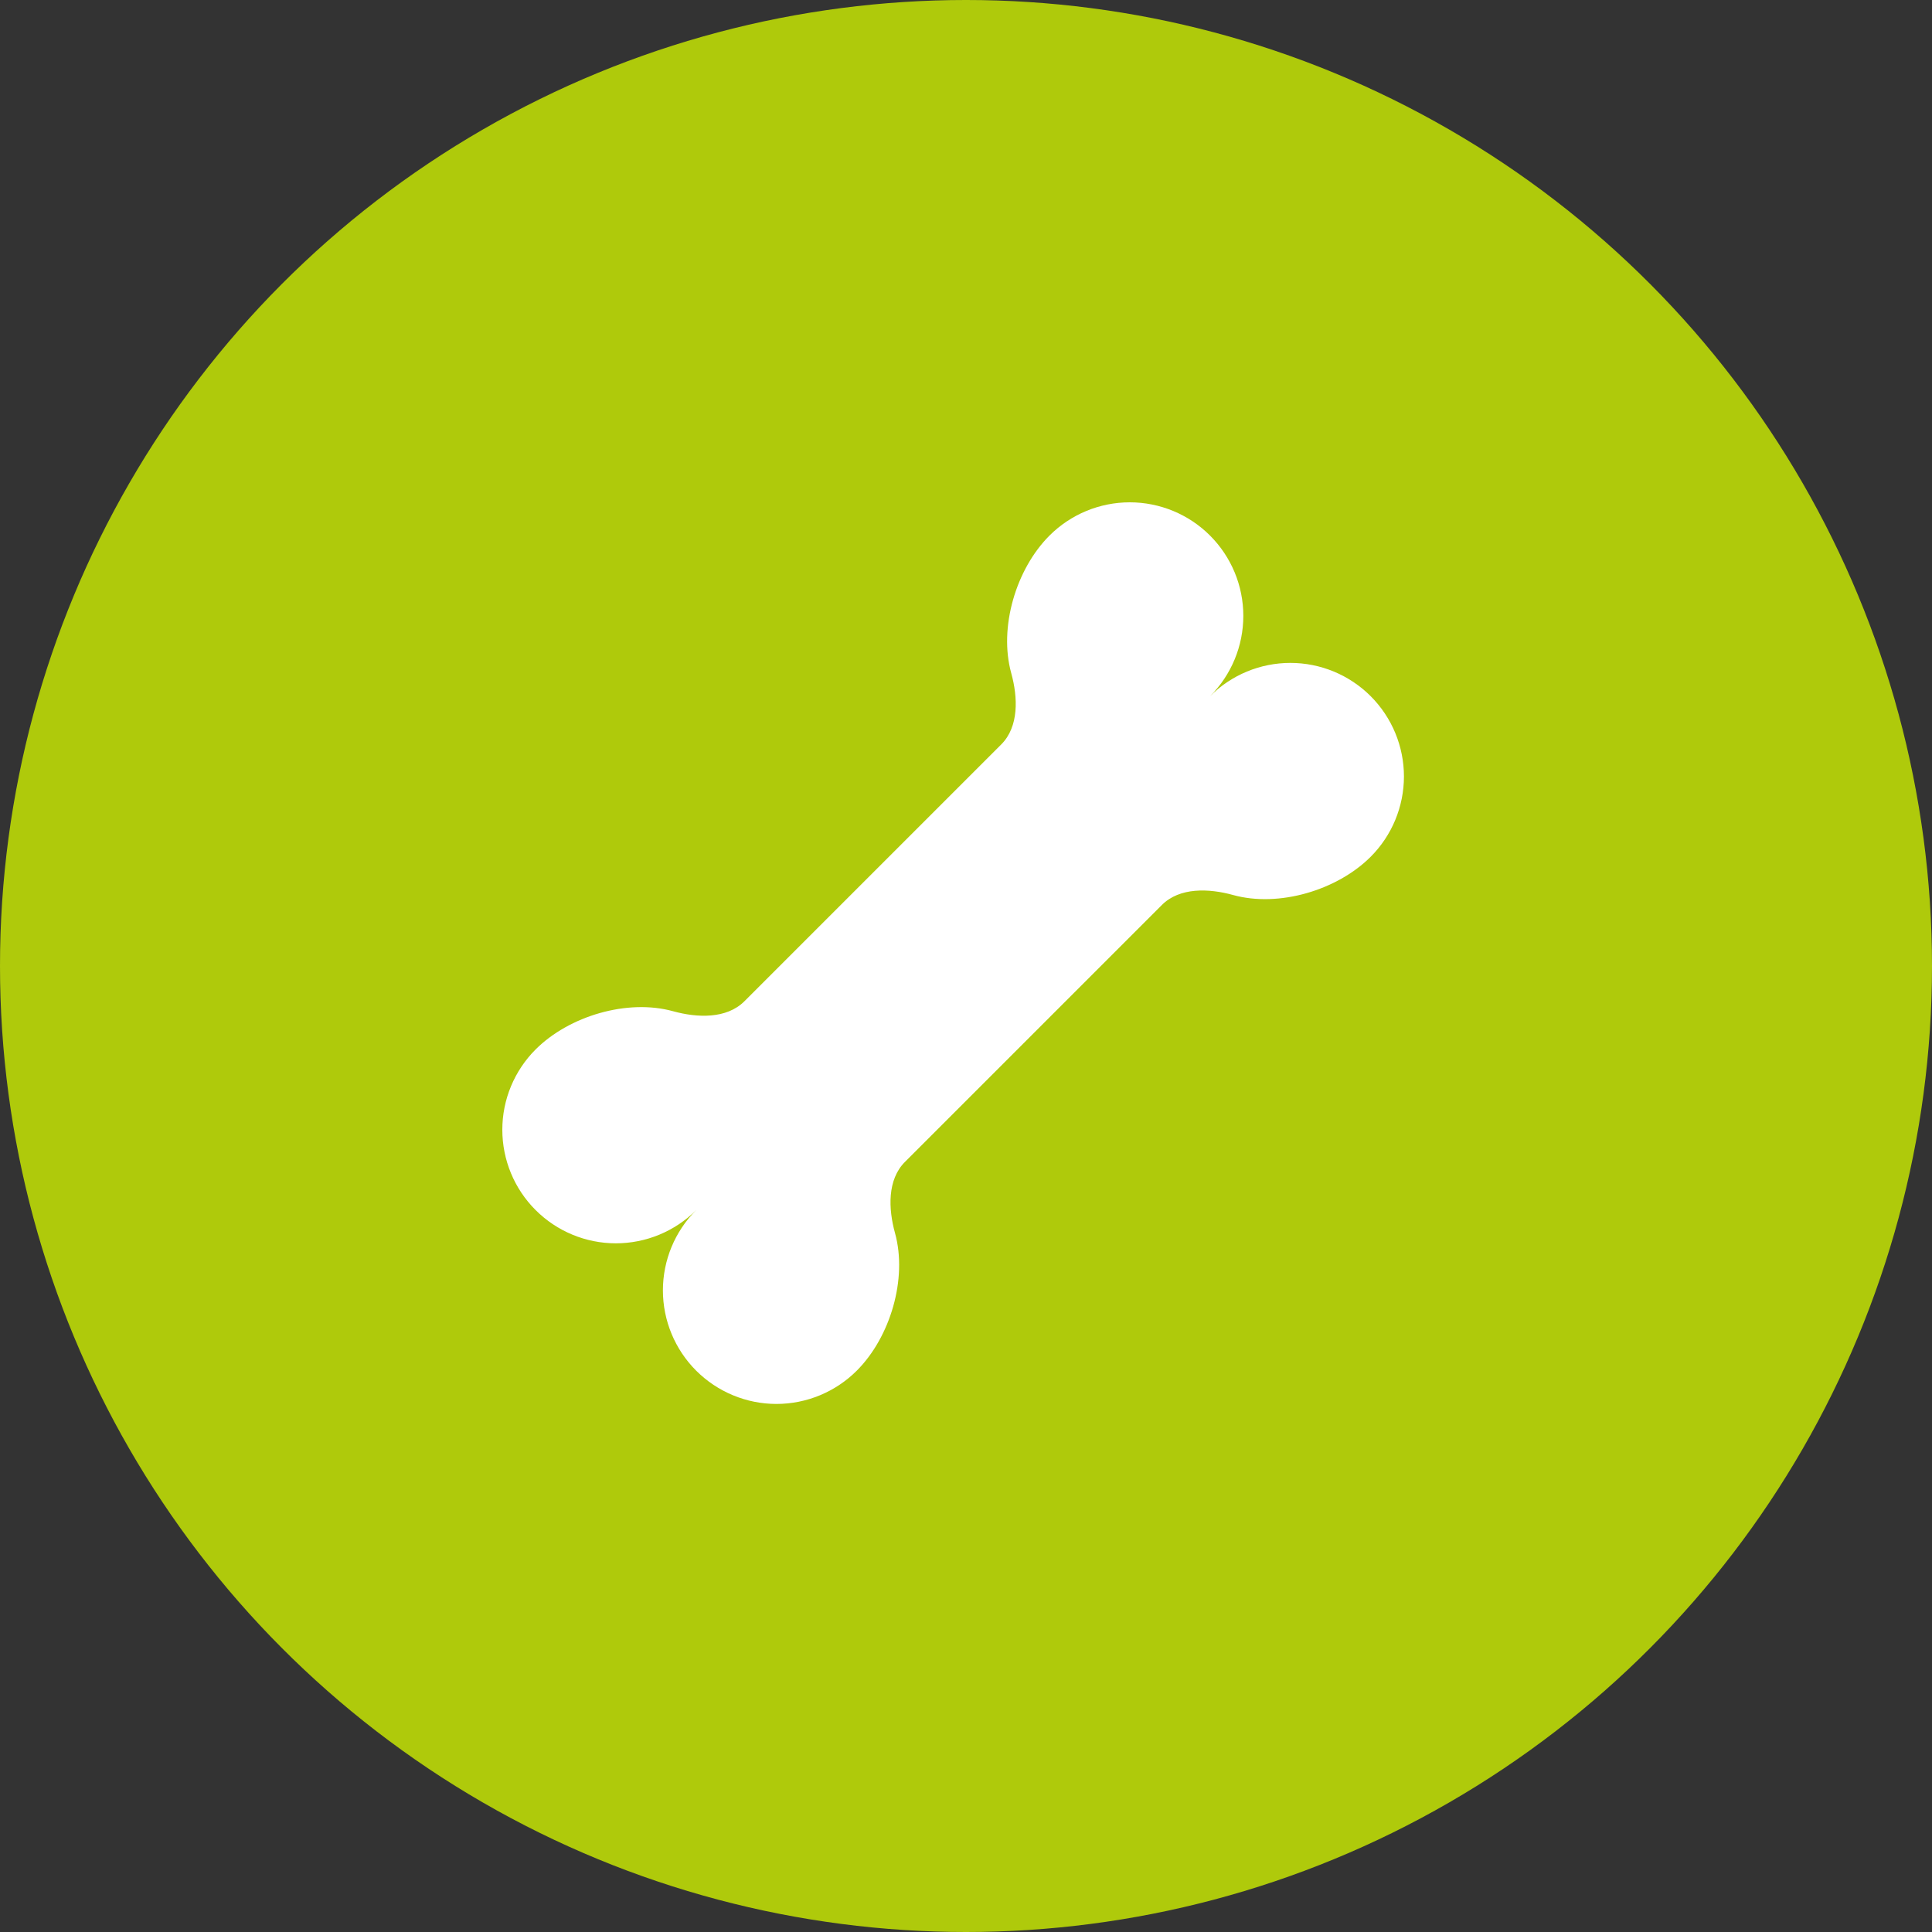
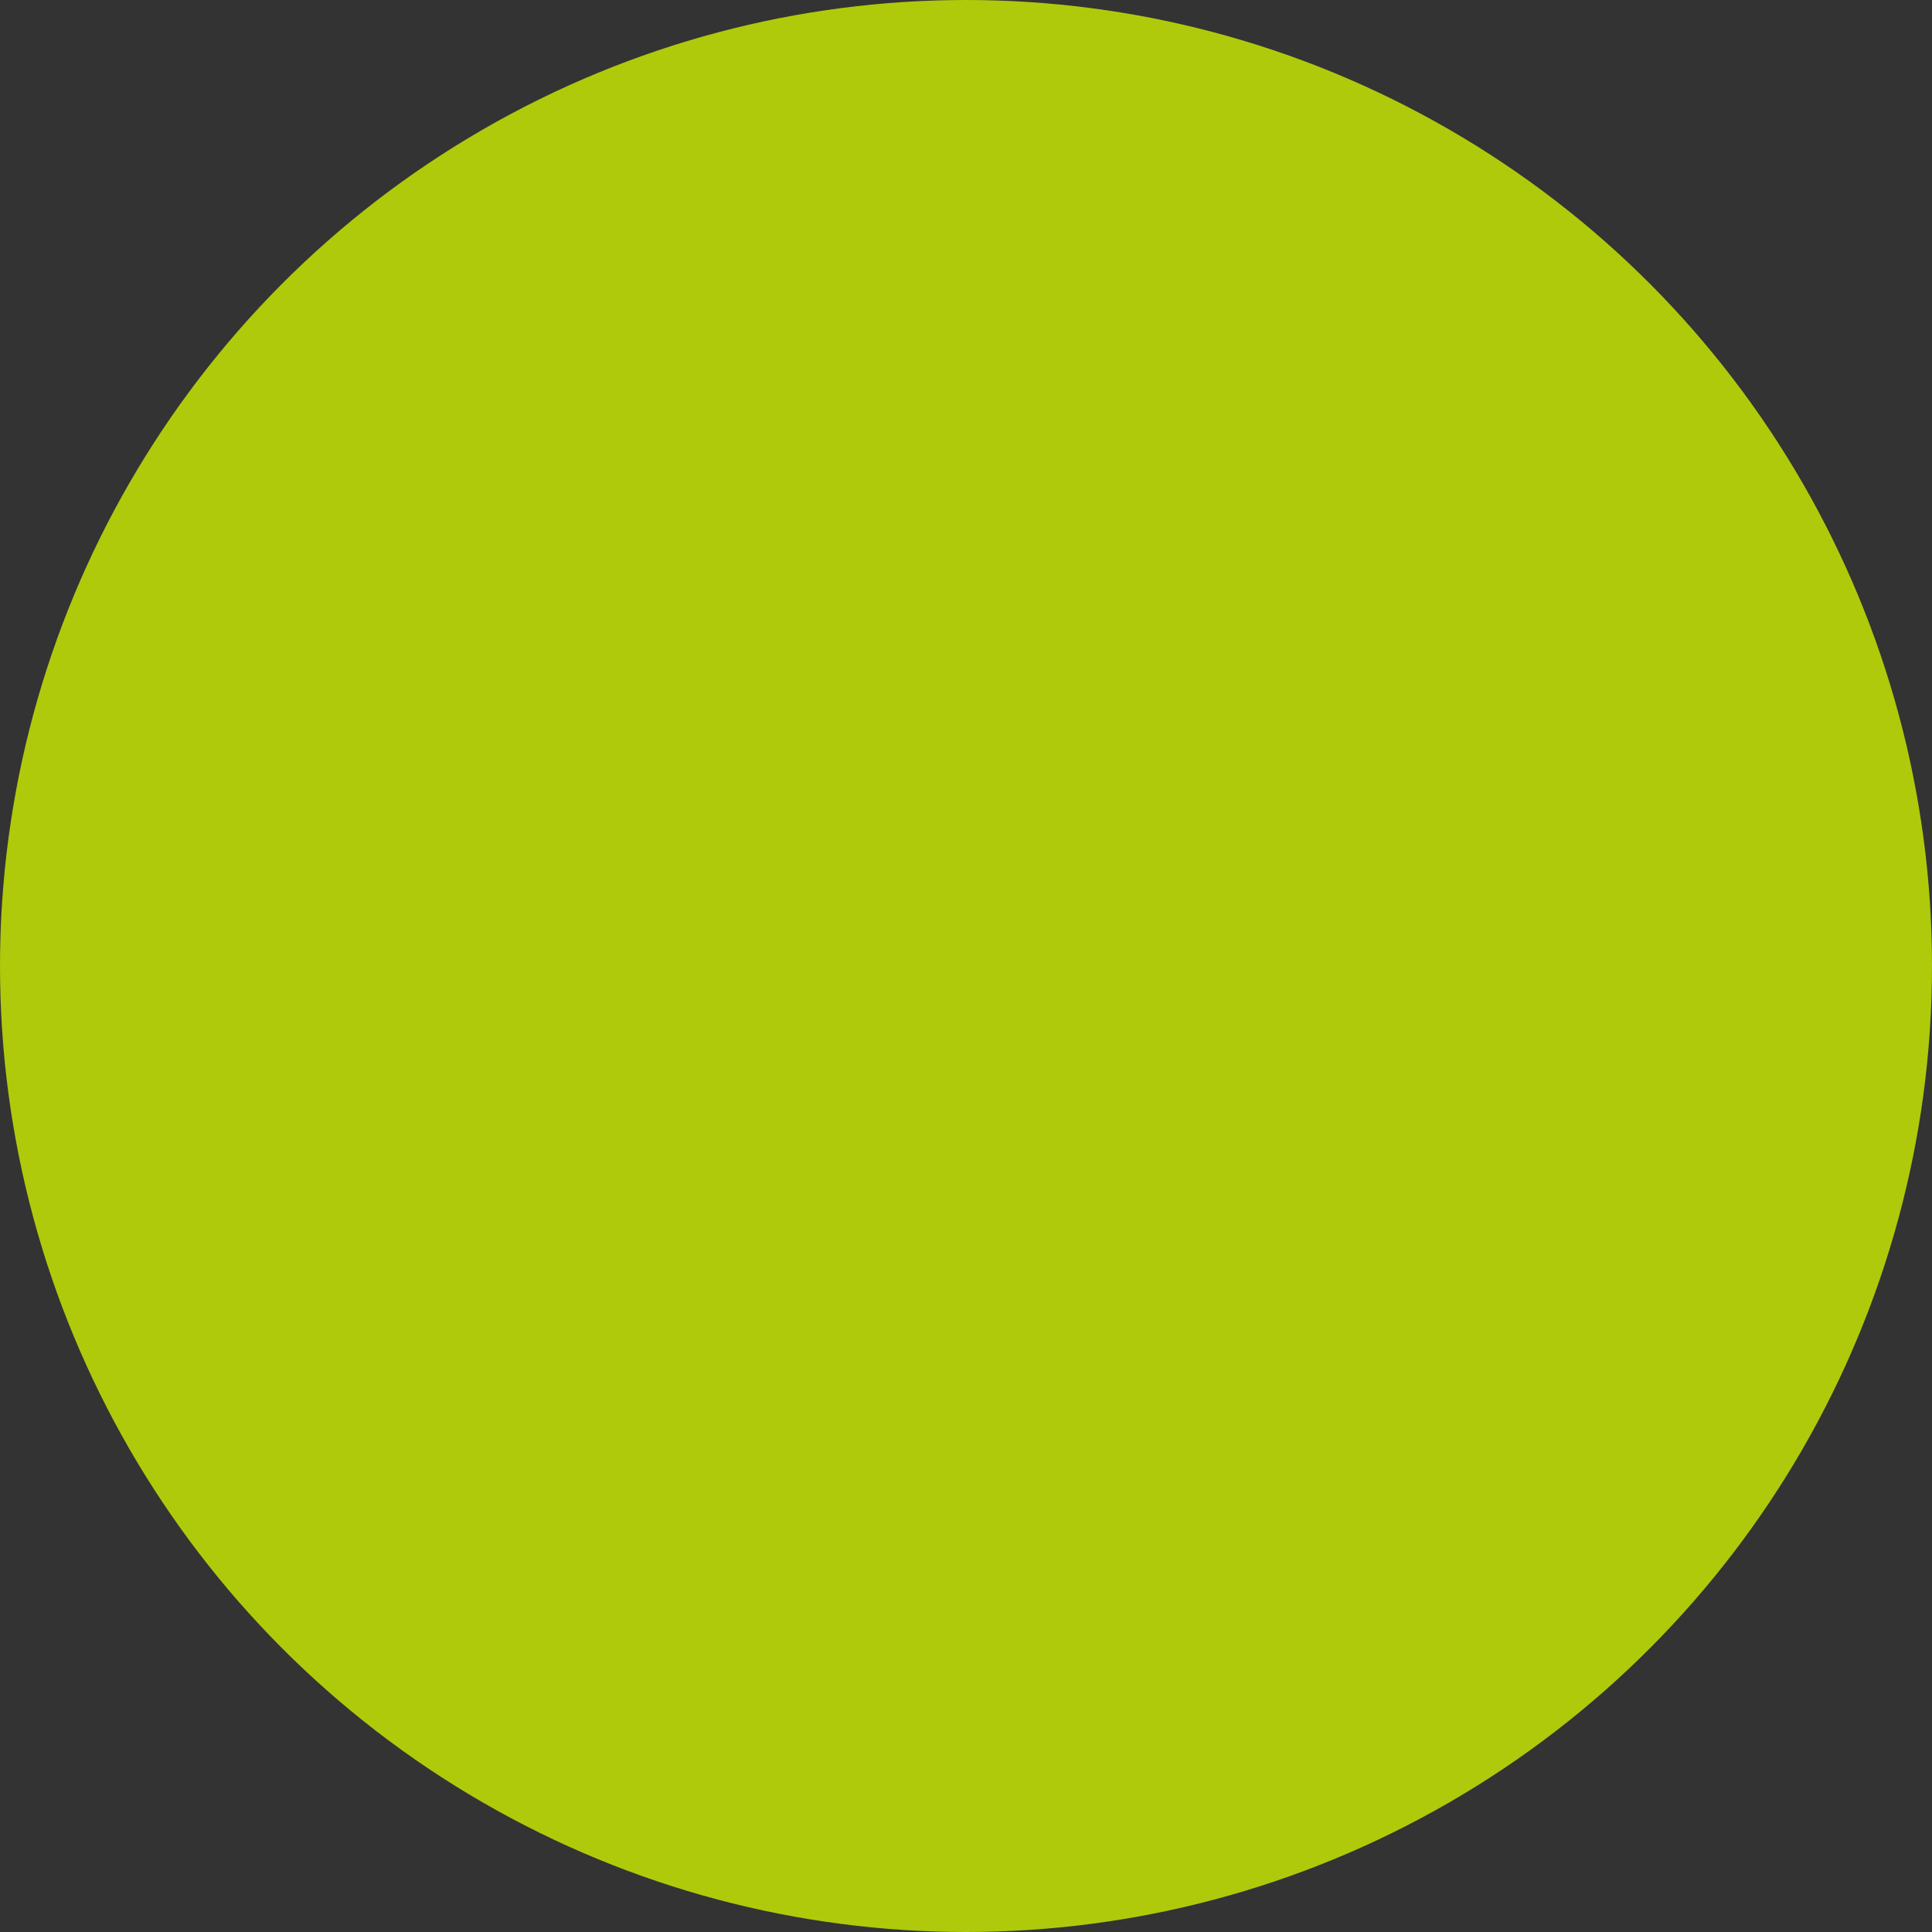
<svg xmlns="http://www.w3.org/2000/svg" width="50" height="50" viewBox="0 0 50 50" fill="none">
  <rect x="0" y="0" width="50" height="50" fill="#333333" stroke="none" />
  <circle cx="25" cy="25" r="25" fill="#AFCA0B" />
-   <path d="M27.16 13.861C26.293 14.728 25.844 16.239 26.171 17.422C26.344 18.047 26.372 18.804 25.914 19.264L19.264 25.914C18.804 26.372 18.047 26.344 17.421 26.171C16.239 25.844 14.728 26.293 13.861 27.16C13.588 27.433 13.372 27.757 13.224 28.113C13.076 28.47 13 28.852 13 29.238C13 30.017 13.309 30.765 13.861 31.316C14.412 31.867 15.159 32.177 15.938 32.177C16.718 32.177 17.465 31.868 18.017 31.317C17.466 31.868 17.156 32.615 17.156 33.395C17.156 34.174 17.466 34.922 18.017 35.473C18.569 36.024 19.316 36.334 20.096 36.334C20.875 36.333 21.622 36.024 22.174 35.472C23.04 34.606 23.49 33.095 23.163 31.912C22.989 31.286 22.961 30.529 23.42 30.07L30.07 23.42C30.529 22.961 31.286 22.989 31.913 23.163C33.095 23.49 34.606 23.04 35.472 22.174C36.024 21.622 36.333 20.875 36.334 20.096C36.334 19.316 36.024 18.569 35.473 18.017C35.2 17.744 34.876 17.528 34.52 17.38C34.163 17.232 33.781 17.156 33.395 17.156C32.615 17.156 31.868 17.466 31.317 18.017C31.868 17.465 32.177 16.718 32.177 15.938C32.177 15.159 31.867 14.412 31.316 13.861C30.765 13.309 30.017 13 29.238 13C28.459 13 27.711 13.31 27.16 13.861Z" fill="white" />
</svg>